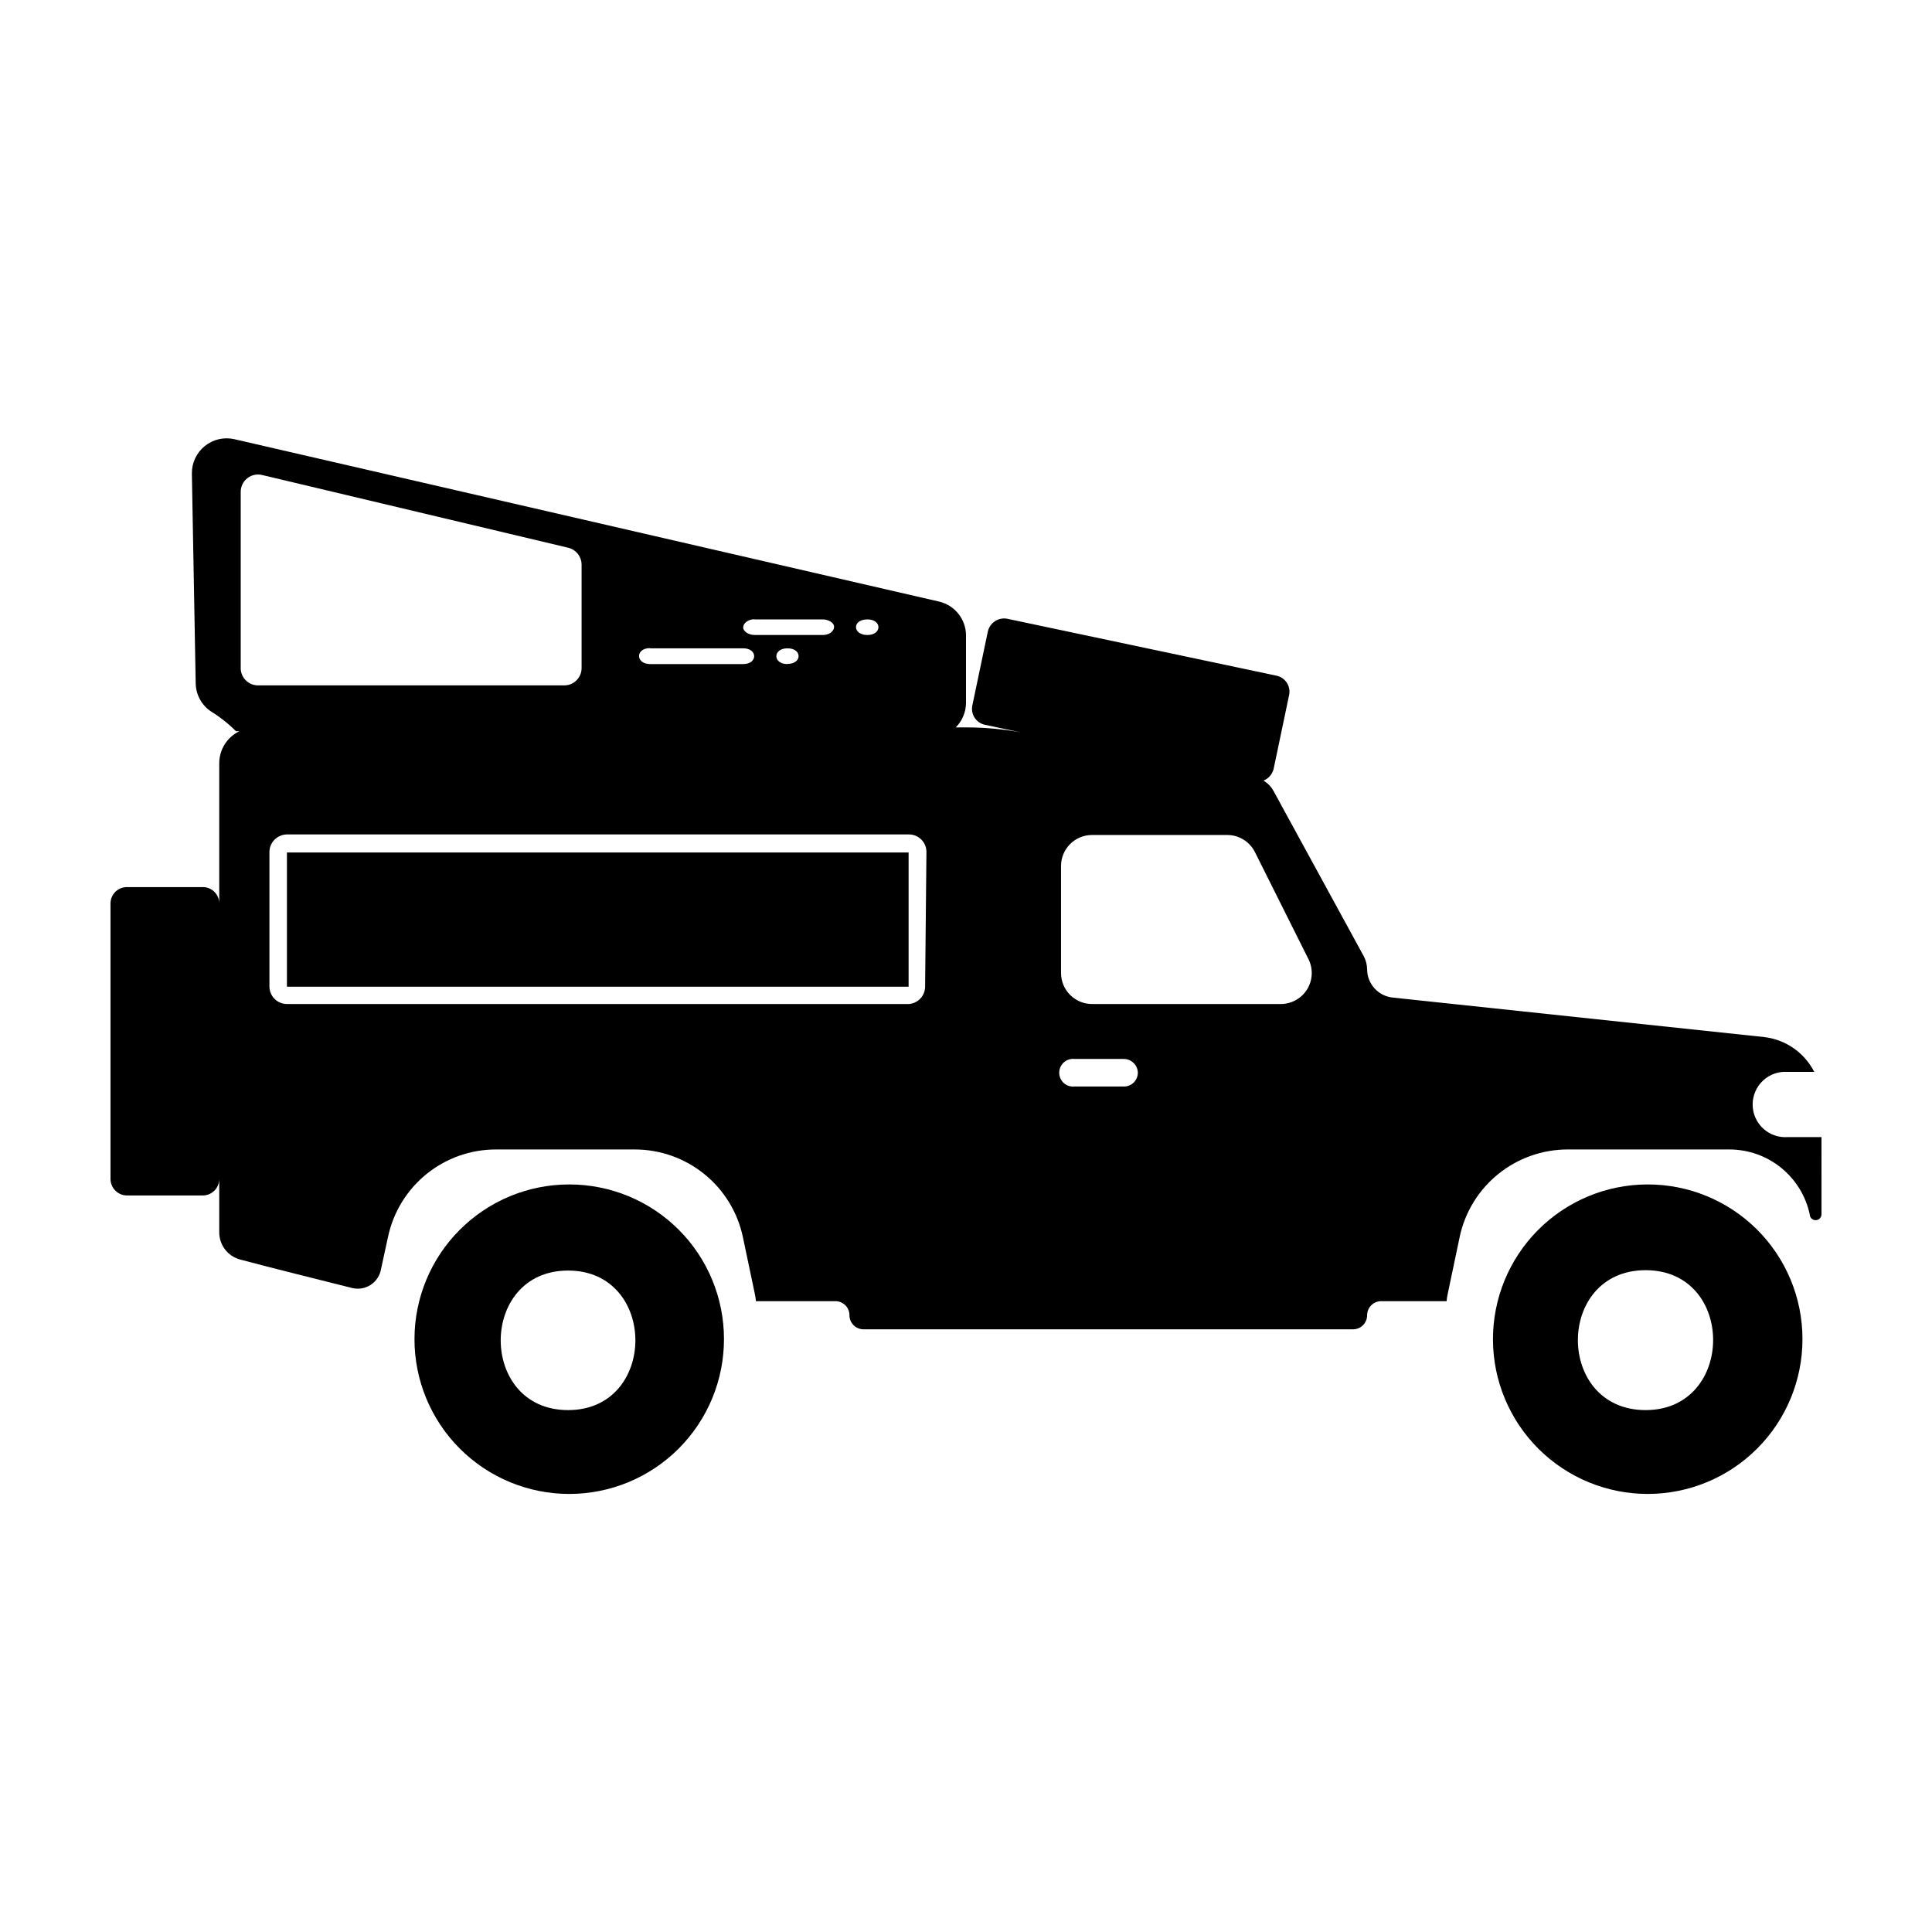
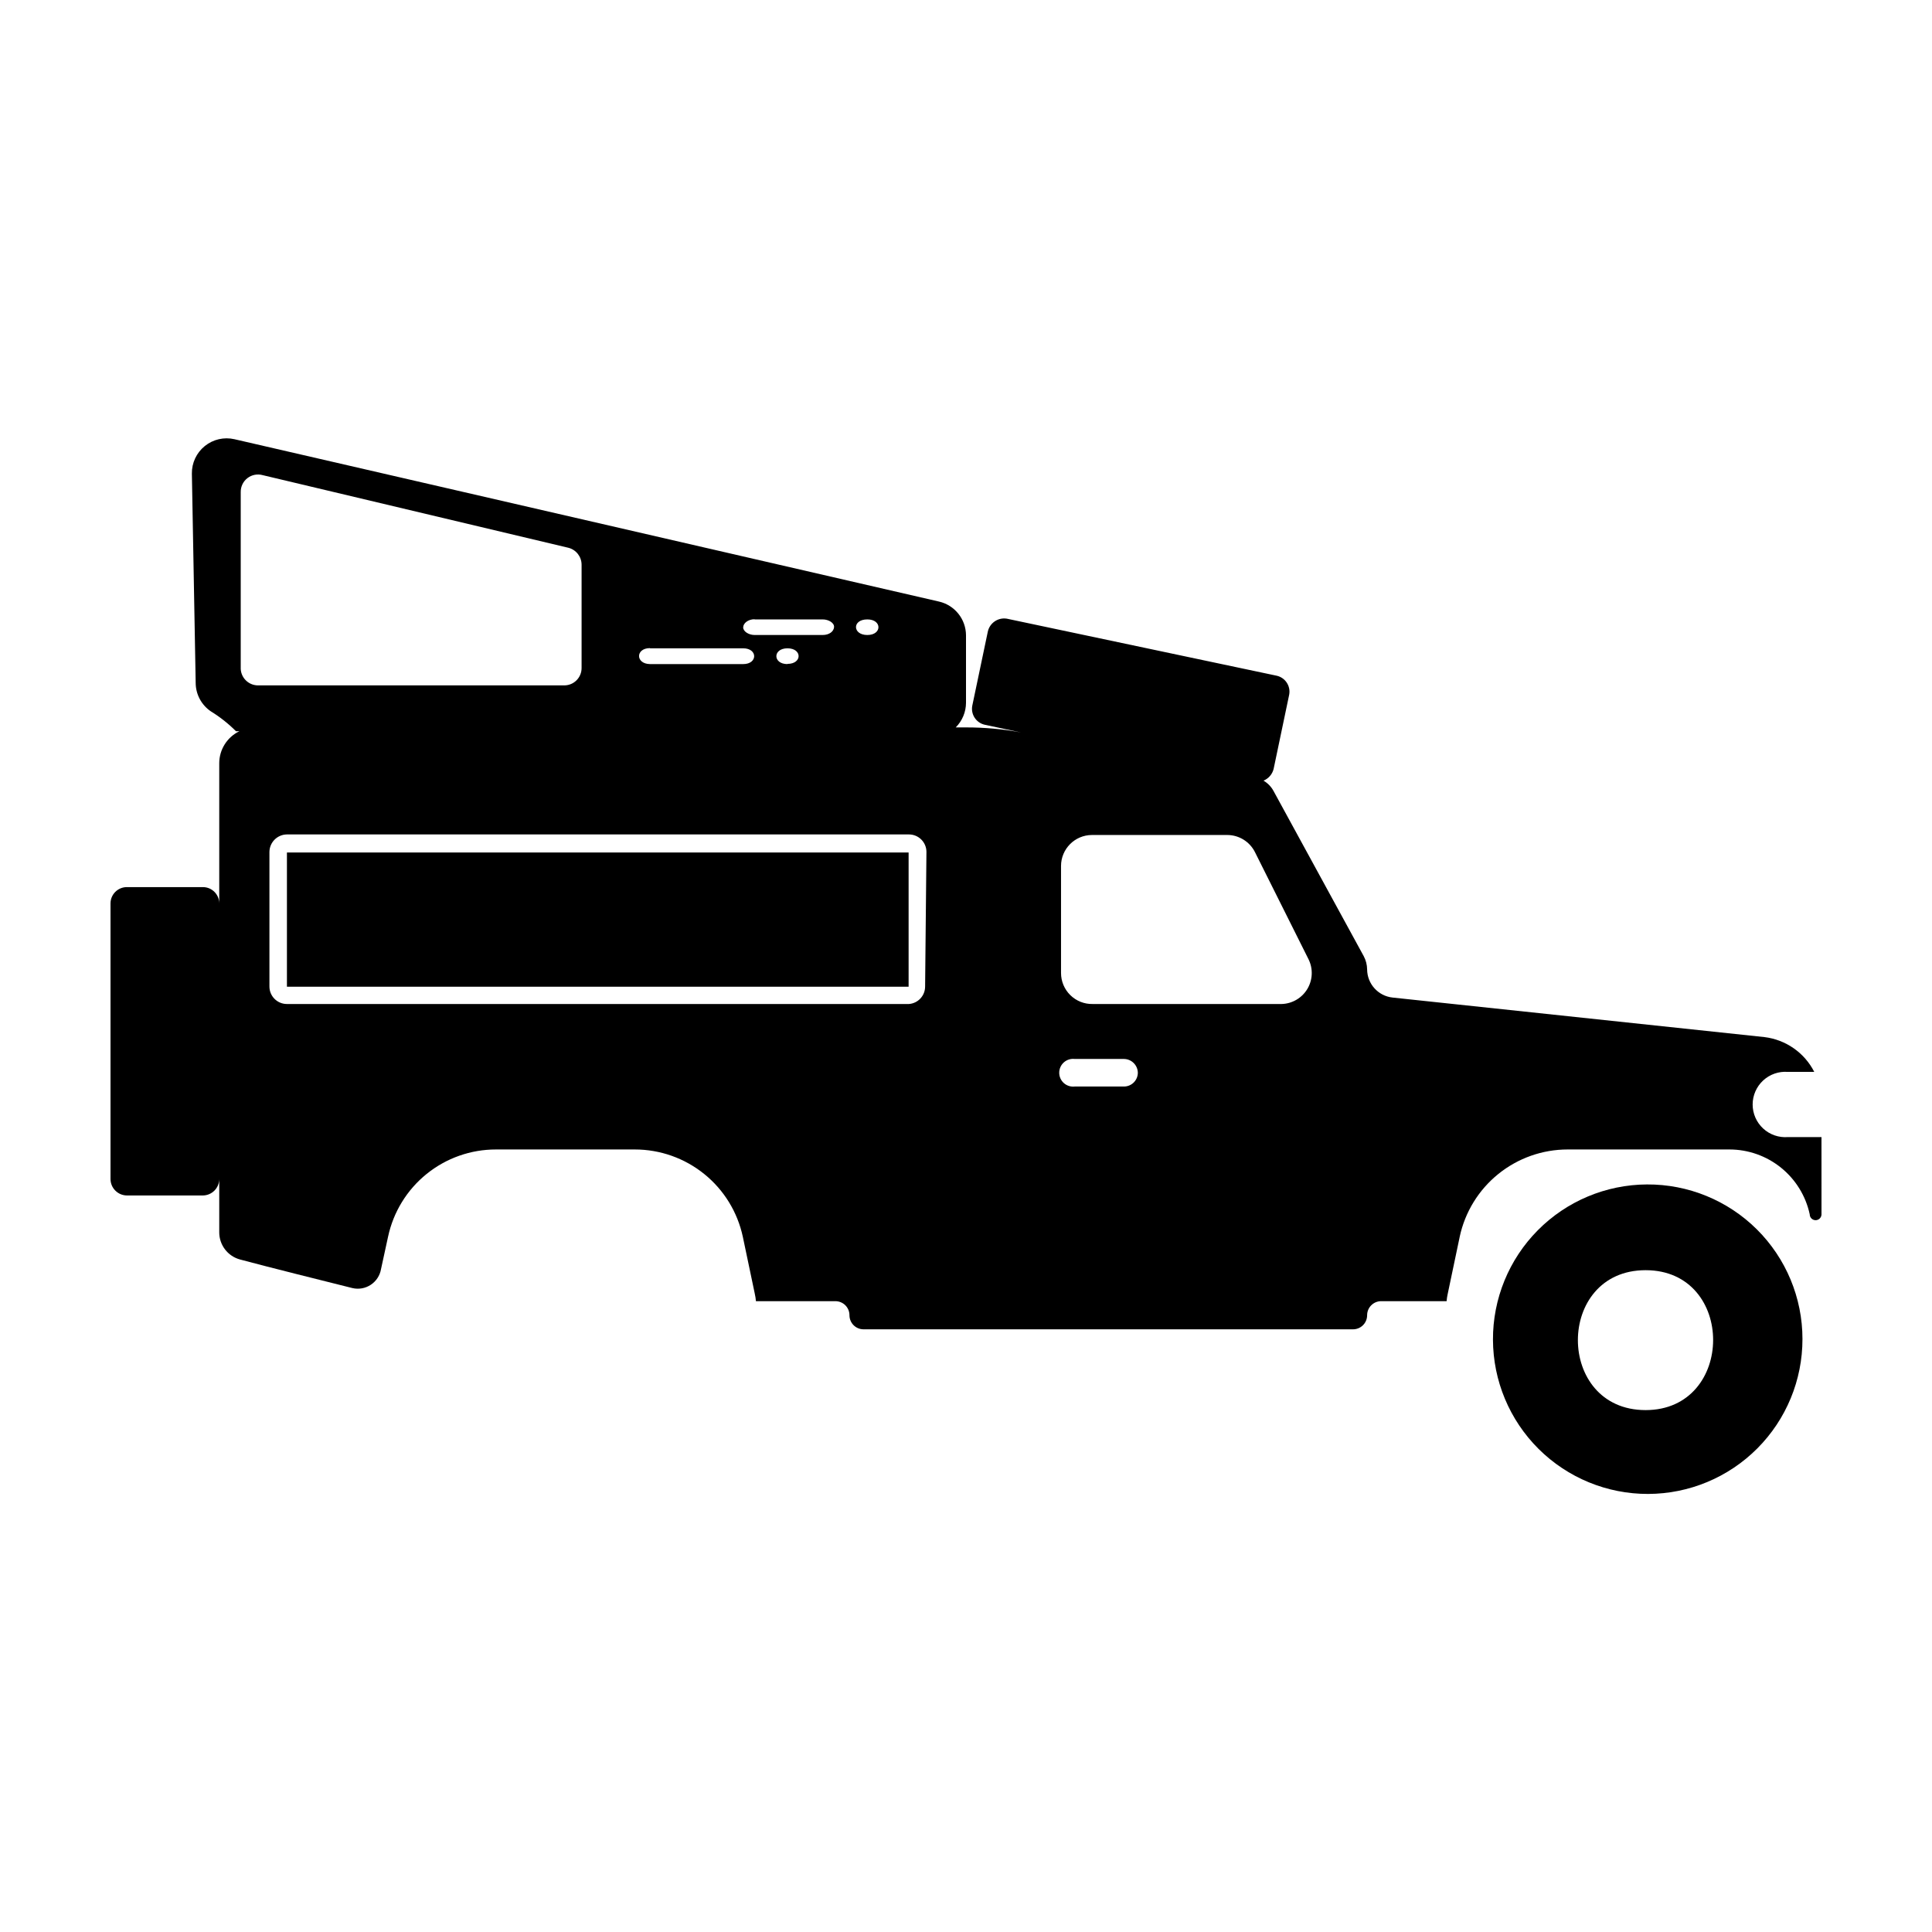
<svg xmlns="http://www.w3.org/2000/svg" fill="#000000" width="800px" height="800px" version="1.1" viewBox="144 144 512 512">
  <g>
-     <path d="m294.9 457.89c-10.883-0.016-21.324 4.297-29.023 11.988-7.703 7.688-12.031 18.121-12.035 29.004-0.004 10.883 4.316 21.32 12.012 29.016 7.695 7.695 18.133 12.016 29.016 12.012 10.883-0.004 21.316-4.332 29.004-12.035s12-18.145 11.988-29.023c0-10.863-4.316-21.281-11.996-28.965-7.684-7.68-18.102-11.996-28.965-11.996zm-0.352 59.801c-23.832 0-23.781-36.98 0-36.98s23.781 36.98 0 36.98z" />
    <path d="m580.46 457.89c-10.871 0.055-21.273 4.418-28.922 12.137-7.652 7.715-11.93 18.156-11.887 29.023 0.039 10.867 4.391 21.273 12.098 28.938 7.711 7.66 18.145 11.949 29.012 11.922s21.281-4.367 28.949-12.066c7.672-7.699 11.973-18.125 11.961-28.992 0-10.91-4.352-21.367-12.086-29.055-7.738-7.688-18.219-11.973-29.125-11.906zm-0.352 59.801c-23.934 0-23.934-37.078-0.004-37.078 23.934 0 23.781 37.078 0 37.078z" />
    <path d="m220.04 369.92h164.75v35.57h-164.75z" />
    <path d="m626.71 445.34h-8.914c-2.406 0.184-4.781-0.641-6.551-2.281-1.77-1.641-2.777-3.945-2.777-6.359 0-2.41 1.008-4.715 2.777-6.356 1.77-1.641 4.144-2.469 6.551-2.281h7.004-0.004c-2.59-5.082-7.539-8.535-13.199-9.223l-98.543-10.477c-3.82-0.41-6.723-3.617-6.754-7.457-0.012-1.23-0.324-2.441-0.906-3.527l-23.879-43.73c-0.617-1.152-1.543-2.113-2.672-2.769 1.328-0.547 2.316-1.688 2.672-3.074l4.129-19.699c0.438-2.305-1.035-4.535-3.324-5.039l-71.492-15.113h0.004c-2.309-0.379-4.512 1.098-5.039 3.375l-4.133 19.699c-0.434 2.301 1.039 4.535 3.324 5.039l9.723 2.066 0.004-0.004c-4.852-0.91-9.777-1.367-14.711-1.359h-2.723c1.738-1.734 2.719-4.09 2.723-6.547v-17.836c-0.008-4.289-2.977-8.008-7.156-8.969l-186.71-43.023c-2.762-0.637-5.66 0.031-7.863 1.812-2.199 1.781-3.465 4.473-3.422 7.305l1.008 55.418c0 3.023 1.488 5.848 3.981 7.559 2.434 1.492 4.68 3.269 6.699 5.289h0.906c-3.254 1.566-5.328 4.852-5.34 8.465v37.18c0-2.391-1.938-4.332-4.332-4.332h-20.152c-2.394 0-4.332 1.941-4.332 4.332v73.055c0.027 2.379 1.949 4.305 4.332 4.332h20.152c2.383-0.027 4.305-1.953 4.332-4.332v14.055c-0.023 3.398 2.258 6.383 5.543 7.254 7.707 2.066 21.664 5.543 29.727 7.559h-0.004c1.684 0.402 3.457 0.086 4.898-0.867 1.441-0.957 2.422-2.465 2.711-4.172l1.863-8.566v0.004c1.398-6.551 5.004-12.422 10.211-16.633 5.211-4.211 11.707-6.504 18.406-6.492h36.777c6.695 0 13.188 2.297 18.395 6.504 5.211 4.207 8.816 10.074 10.223 16.621l3.176 15.113h-0.004c0.152 0.645 0.254 1.305 0.305 1.965h21.059c0.988 0 1.938 0.395 2.637 1.09 0.699 0.699 1.09 1.648 1.09 2.637 0 2.039 1.641 3.703 3.68 3.731h129.78c0.988 0 1.938-0.395 2.637-1.094 0.699-0.699 1.09-1.648 1.09-2.637 0-2.059 1.672-3.727 3.731-3.727h17.332c0.051-0.66 0.152-1.32 0.301-1.965l3.176-15.113h-0.004c1.406-6.547 5.016-12.414 10.223-16.621 5.207-4.207 11.699-6.504 18.395-6.504h42.875c4.973 0.004 9.797 1.711 13.664 4.836 3.867 3.125 6.551 7.481 7.598 12.344 0 0.863 0.699 1.562 1.562 1.562 0.859 0 1.559-0.699 1.559-1.562zm-252.86-137.19c3.93 0 3.93 4.133 0 4.133-3.93 0-4.082-4.133 0-4.133zm-29.875 0h18.035c1.562 0 3.125 0.906 3.023 2.066-0.102 1.16-1.309 2.066-3.023 2.066h-18.035c-1.562 0-3.074-0.957-3.023-2.066s1.359-2.113 3.023-2.113zm8.715 11.84c-3.93 0-3.93-4.18 0-4.18 3.93 0 3.93 4.129 0 4.129zm-36.426-4.18h24.688c3.879 0 3.879 4.18 0 4.18h-24.688c-3.879-0.051-3.879-4.231 0-4.231zm-108.47 5.039v-46.453c-0.02-1.441 0.637-2.805 1.777-3.688 1.137-0.883 2.625-1.176 4.016-0.797l81.012 19.246c2.066 0.508 3.519 2.359 3.527 4.484v27.406c0 2.531-2.055 4.586-4.586 4.586h-81.164c-1.25 0-2.449-0.512-3.312-1.414-0.867-0.902-1.328-2.121-1.27-3.371zm181.37 84.59c0.004 2.426-1.863 4.449-4.285 4.633h-164.84c-2.562 0-4.637-2.074-4.637-4.633v-35.672c0.027-2.547 2.086-4.606 4.637-4.633h164.84c2.562 0 4.637 2.074 4.637 4.633zm52.496 26.5h-12.848c-1.043 0.121-2.09-0.207-2.875-0.906-0.785-0.699-1.234-1.699-1.234-2.746 0-1.051 0.449-2.051 1.234-2.75 0.785-0.699 1.832-1.027 2.875-0.902h13.047c2.023 0.023 3.652 1.656 3.68 3.676-0.027 2.012-1.668 3.629-3.68 3.629zm41.969-21.867h-50.082c-2.203 0.043-4.332-0.805-5.902-2.352-1.574-1.543-2.461-3.656-2.461-5.859v-28.363c0-4.519 3.648-8.188 8.164-8.215h35.922c3.094 0.016 5.918 1.77 7.305 4.535l14.207 28.414c1.238 2.512 1.109 5.481-0.336 7.879-1.449 2.394-4.019 3.891-6.816 3.961z" />
  </g>
</svg>